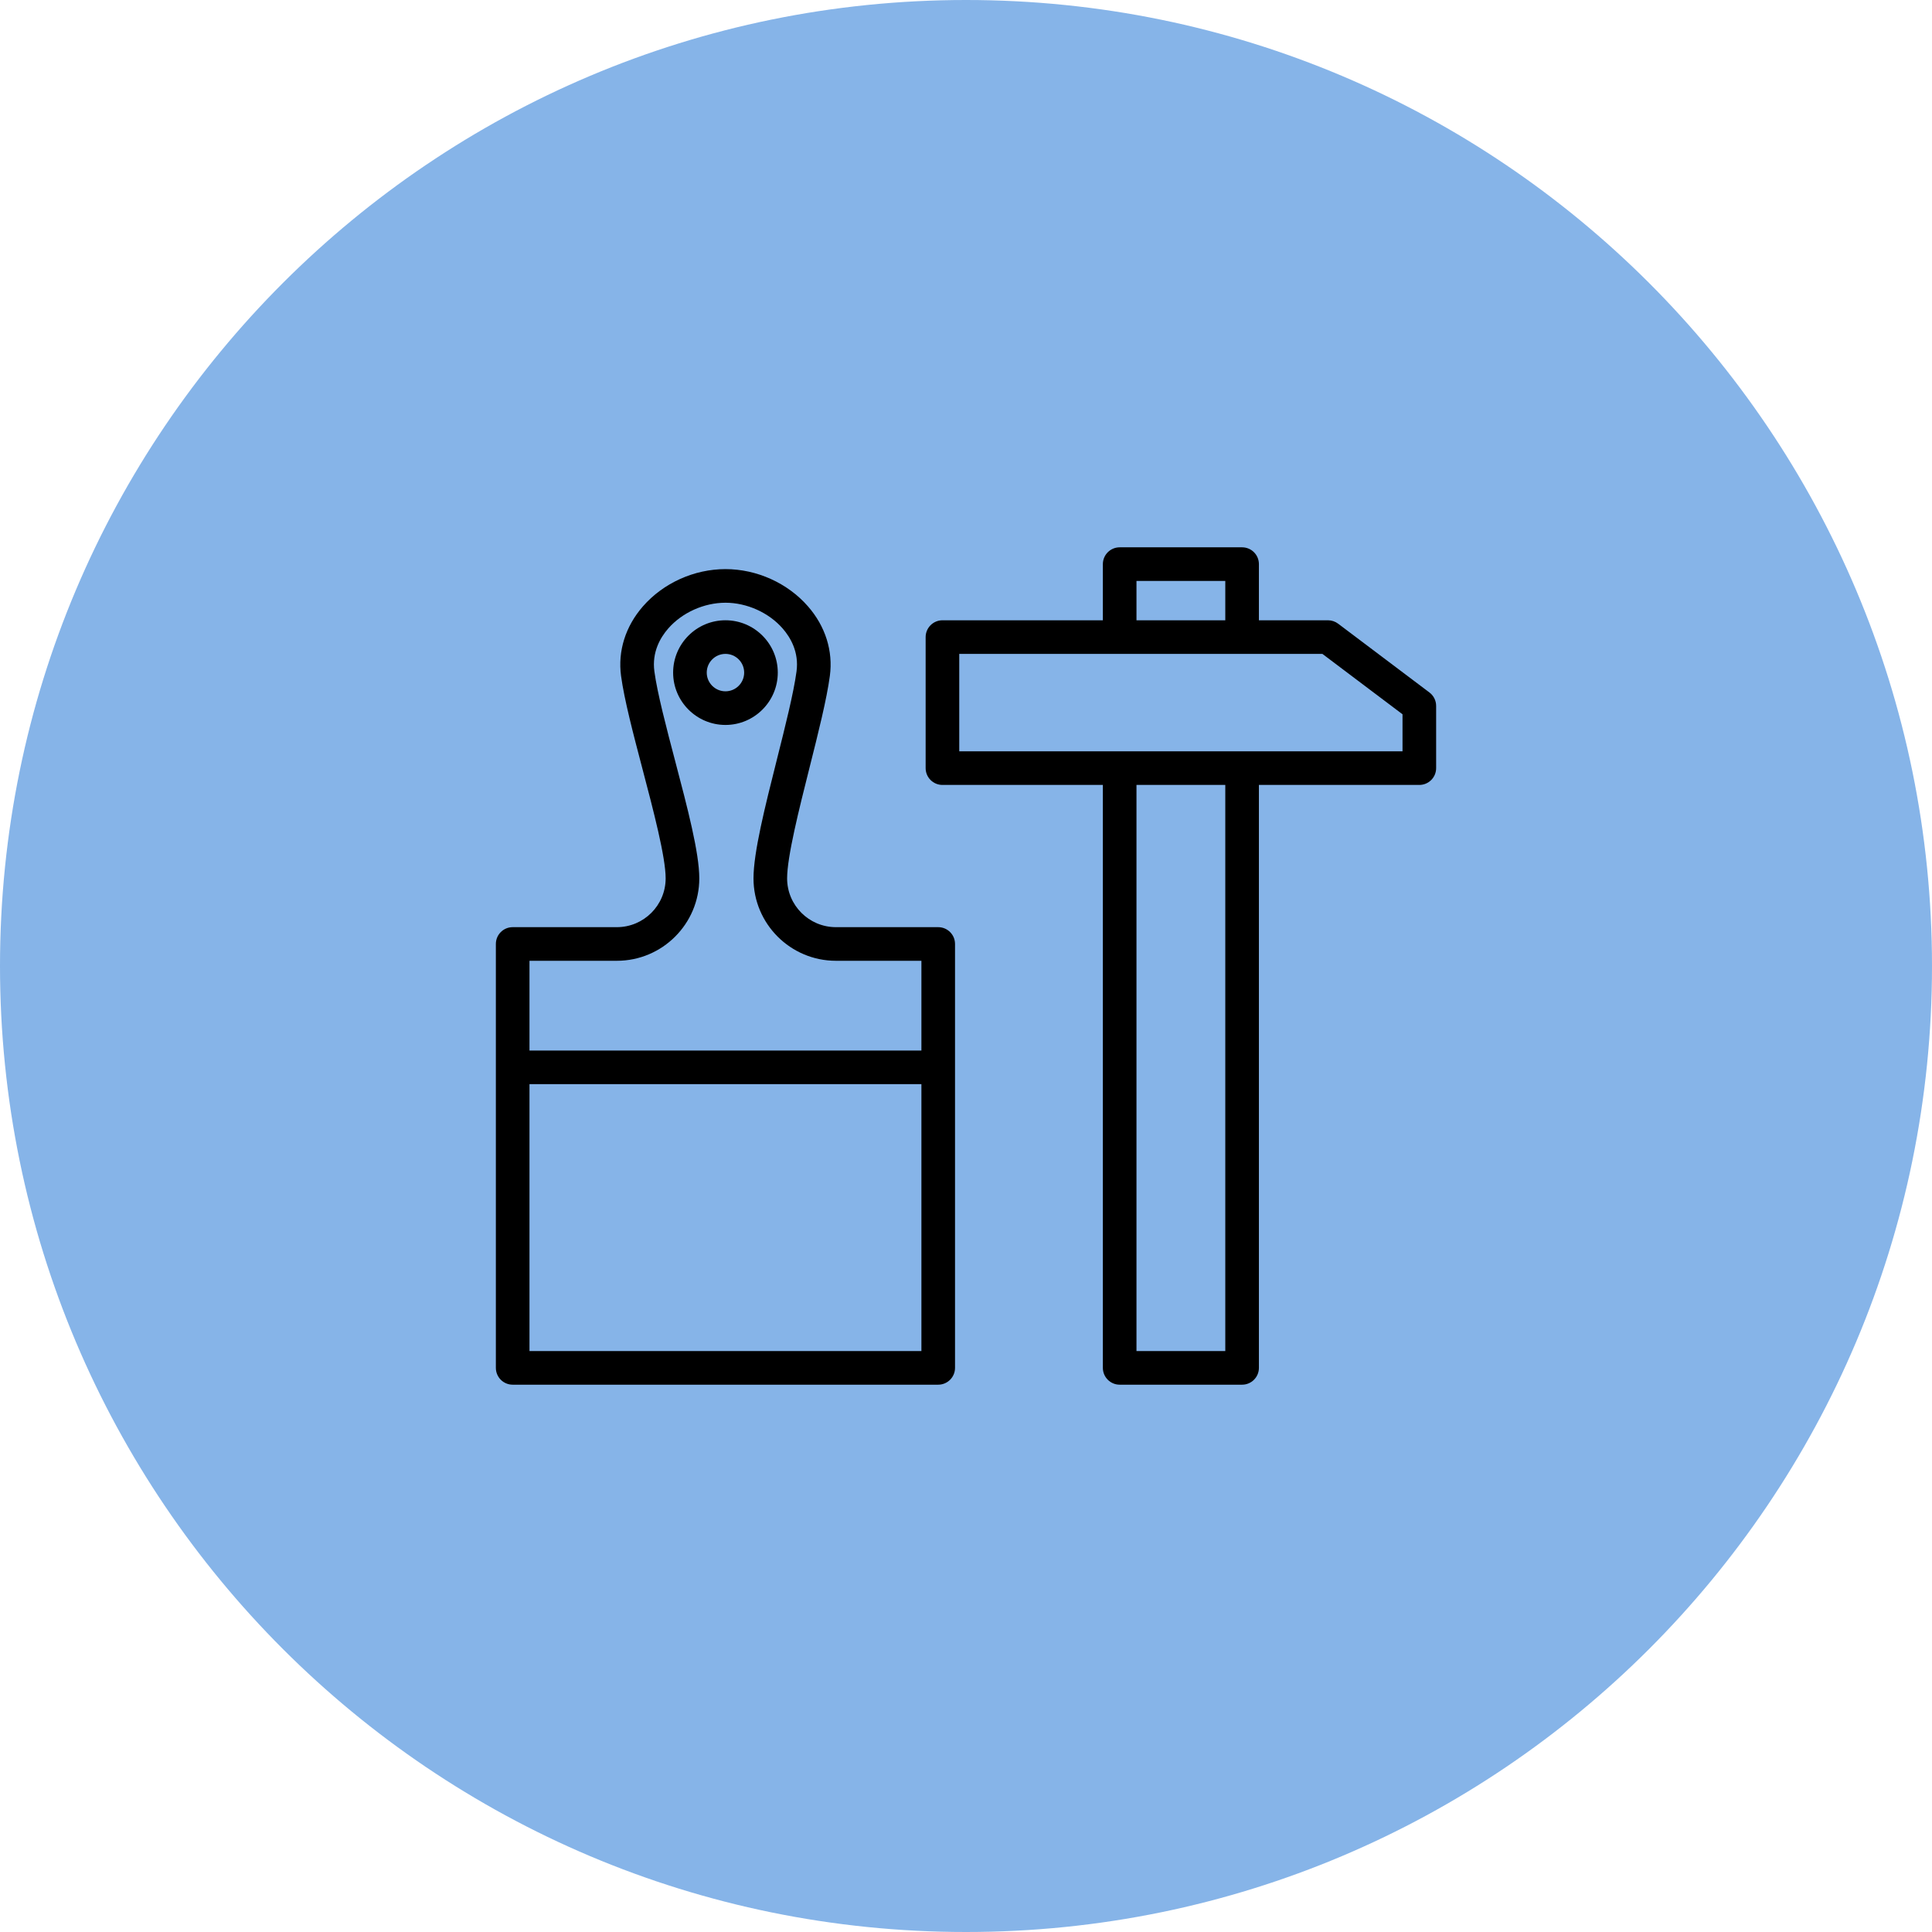
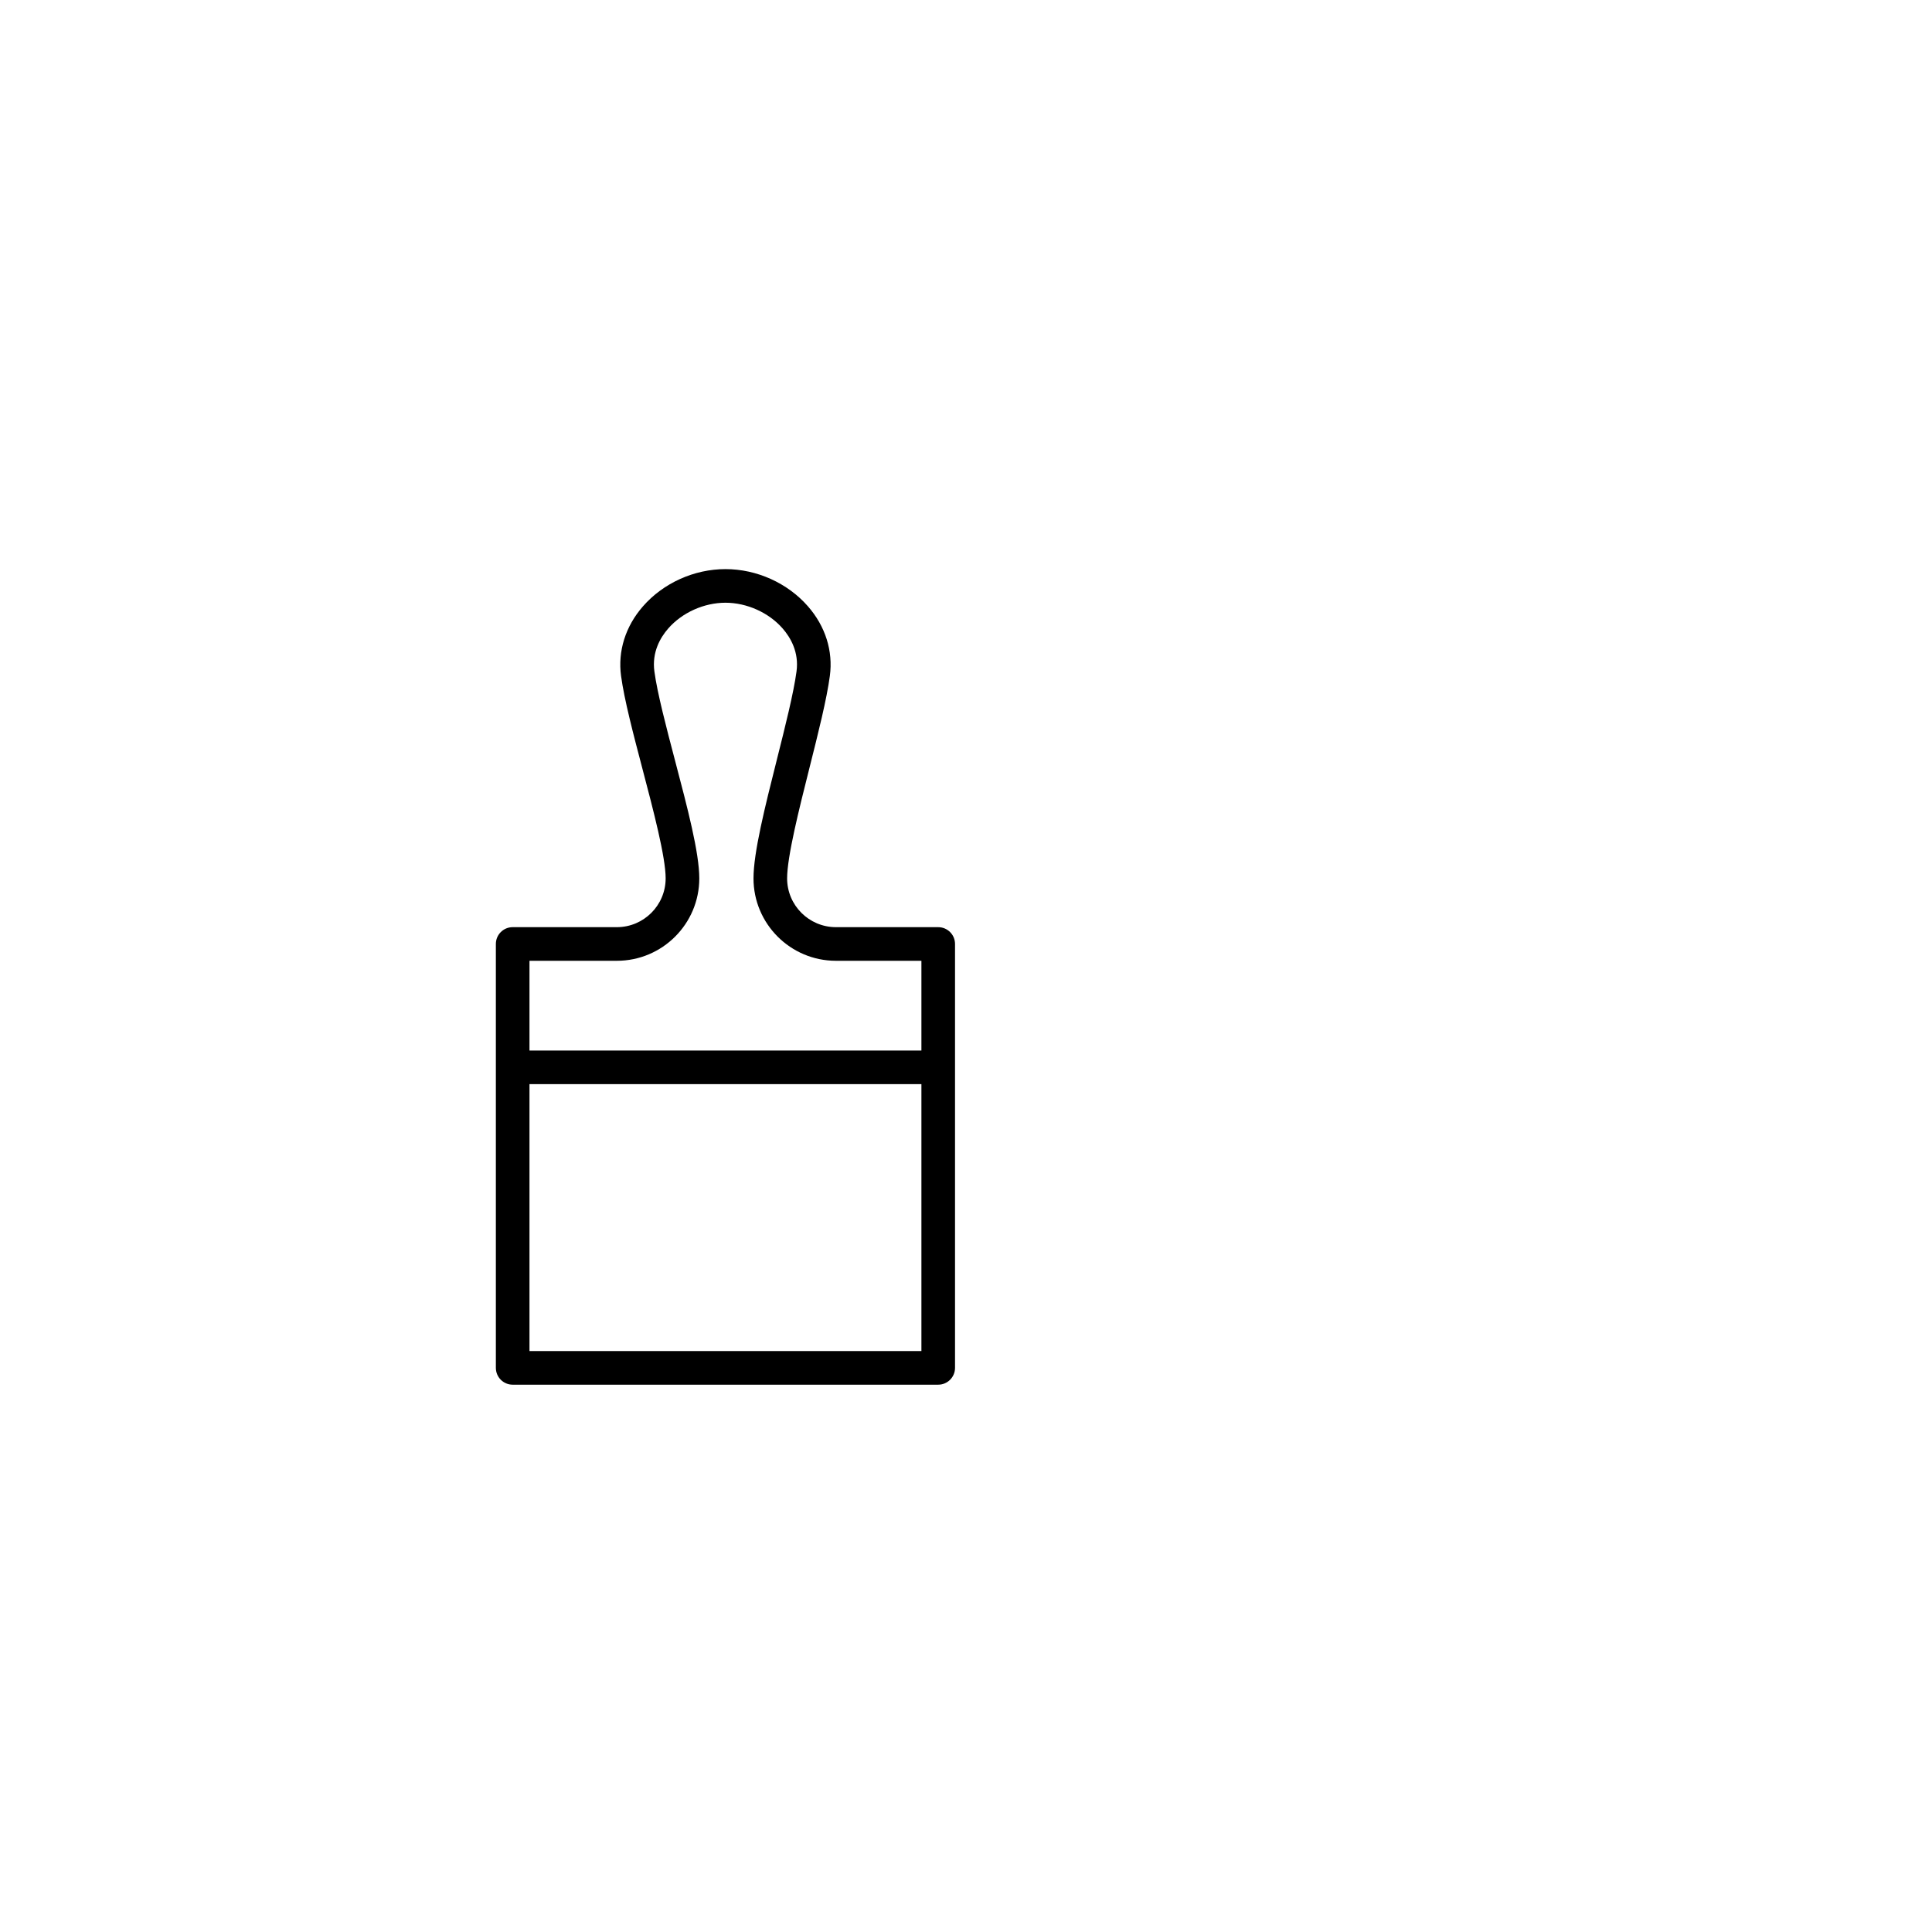
<svg xmlns="http://www.w3.org/2000/svg" viewBox="0 0 100.00 100.00" data-guides="{&quot;vertical&quot;:[],&quot;horizontal&quot;:[]}">
-   <path color="rgb(51, 51, 51)" fill-rule="evenodd" fill="#5394df" x="0" y="0" width="100" height="100" rx="50" ry="50" id="tSvg1356c3317cd" title="Rectangle 4" fill-opacity="0.7" stroke="none" stroke-opacity="1" d="M0 50C0 22.386 22.386 0 50 0H50C77.614 0 100 22.386 100 50H100C100 77.614 77.614 100 50 100H50C22.386 100 0 77.614 0 50Z" style="transform-origin: 50px 50px;" />
  <path fill="#000000" stroke="#000000" fill-opacity="1" stroke-width="0" stroke-opacity="1" color="rgb(51, 51, 51)" fill-rule="evenodd" id="tSvg1888d32c63f" title="Path 5" d="M48.562 47.99C46.797 47.99 45.031 47.99 43.266 47.99C41.872 47.988 40.743 46.859 40.741 45.466C40.741 44.343 41.356 41.897 41.899 39.739C42.358 37.916 42.791 36.194 42.953 34.986C43.127 33.697 42.724 32.418 41.819 31.383C40.765 30.177 39.169 29.457 37.55 29.457C35.93 29.457 34.333 30.177 33.279 31.384C32.374 32.419 31.972 33.699 32.146 34.985C32.312 36.215 32.773 37.967 33.26 39.821C33.82 41.949 34.454 44.361 34.454 45.466C34.452 46.859 33.323 47.988 31.93 47.99C30.131 47.99 28.334 47.99 26.535 47.99C26.055 47.99 25.666 48.379 25.666 48.86C25.666 56.173 25.666 63.487 25.666 70.8C25.666 71.281 26.055 71.671 26.535 71.671C33.877 71.671 41.22 71.671 48.562 71.671C49.042 71.671 49.432 71.281 49.432 70.8C49.432 63.487 49.432 56.173 49.432 48.86C49.432 48.38 49.043 47.99 48.562 47.99ZM31.93 49.73C34.282 49.73 36.195 47.817 36.195 45.466C36.195 44.136 35.587 41.825 34.943 39.378C34.49 37.656 34.022 35.876 33.871 34.752C33.735 33.749 34.186 32.989 34.589 32.529C35.306 31.707 36.441 31.197 37.55 31.197C38.657 31.197 39.791 31.707 40.508 32.528C40.911 32.989 41.364 33.749 41.228 34.753C41.079 35.865 40.638 37.619 40.211 39.315C39.588 41.79 39.001 44.127 39.001 45.466C39.001 47.817 40.914 49.73 43.266 49.73C44.741 49.73 46.217 49.73 47.692 49.73C47.692 51.279 47.692 52.827 47.692 54.376C40.93 54.376 34.168 54.376 27.406 54.376C27.406 52.827 27.406 51.279 27.406 49.73C28.914 49.73 30.422 49.73 31.93 49.73ZM27.406 69.93C27.406 65.326 27.406 60.721 27.406 56.116C34.168 56.116 40.93 56.116 47.692 56.116C47.692 60.721 47.692 65.326 47.692 69.93C40.93 69.93 34.168 69.93 27.406 69.93Z" />
-   <path fill="#000000" stroke="#000000" fill-opacity="1" stroke-width="0" stroke-opacity="1" color="rgb(51, 51, 51)" fill-rule="evenodd" id="tSvgfe237cd43d" title="Path 6" d="M40.258 34.814C40.258 33.32 39.043 32.105 37.55 32.105C36.056 32.105 34.841 33.32 34.841 34.814C34.841 36.307 36.056 37.523 37.55 37.523C39.043 37.523 40.258 36.307 40.258 34.814ZM36.581 34.814C36.581 34.28 37.016 33.845 37.55 33.845C38.084 33.845 38.518 34.28 38.518 34.814C38.518 35.348 38.084 35.782 37.55 35.782C37.016 35.782 36.581 35.348 36.581 34.814ZM73.987 35.842C72.412 34.655 70.837 33.468 69.262 32.282C69.111 32.168 68.927 32.106 68.739 32.106C67.546 32.106 66.354 32.106 65.161 32.106C65.161 31.137 65.161 30.168 65.161 29.2C65.161 28.719 64.772 28.329 64.291 28.329C62.179 28.329 60.066 28.329 57.954 28.329C57.474 28.329 57.084 28.719 57.084 29.2C57.084 30.168 57.084 31.137 57.084 32.106C54.317 32.106 51.549 32.106 48.781 32.106C48.301 32.106 47.911 32.496 47.911 32.976C47.911 35.237 47.911 37.498 47.911 39.758C47.911 40.239 48.301 40.628 48.781 40.628C51.549 40.628 54.317 40.628 57.084 40.628C57.084 50.686 57.084 60.743 57.084 70.8C57.084 71.281 57.474 71.671 57.954 71.671C60.066 71.671 62.179 71.671 64.291 71.671C64.772 71.671 65.161 71.281 65.161 70.8C65.161 60.743 65.161 50.686 65.161 40.628C67.929 40.628 70.696 40.628 73.464 40.628C73.944 40.628 74.334 40.239 74.334 39.758C74.334 38.685 74.334 37.611 74.334 36.537C74.334 36.264 74.206 36.007 73.987 35.842ZM58.824 30.07C60.356 30.07 61.889 30.07 63.421 30.07C63.421 30.748 63.421 31.427 63.421 32.106C61.889 32.106 60.356 32.106 58.824 32.106C58.824 31.427 58.824 30.748 58.824 30.07ZM63.421 69.93C61.889 69.93 60.356 69.93 58.824 69.93C58.824 60.163 58.824 50.396 58.824 40.628C60.356 40.628 61.889 40.628 63.421 40.628C63.421 50.396 63.421 60.163 63.421 69.93ZM72.594 38.888C64.946 38.888 57.299 38.888 49.651 38.888C49.651 37.208 49.651 35.527 49.651 33.846C55.917 33.846 62.182 33.846 68.448 33.846C69.83 34.888 71.212 35.929 72.594 36.971C72.594 37.61 72.594 38.249 72.594 38.888Z" />
  <defs />
</svg>